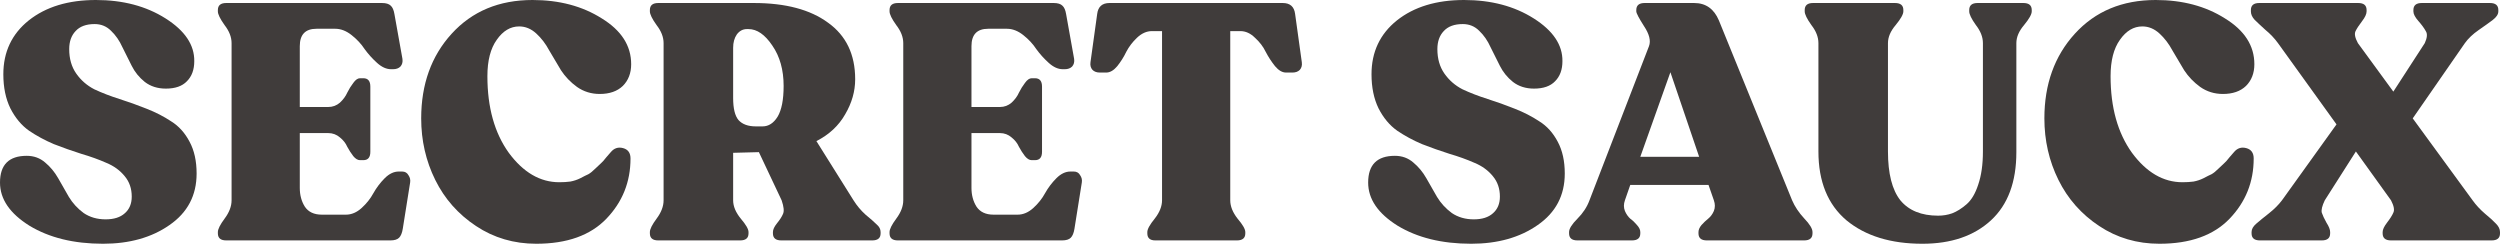
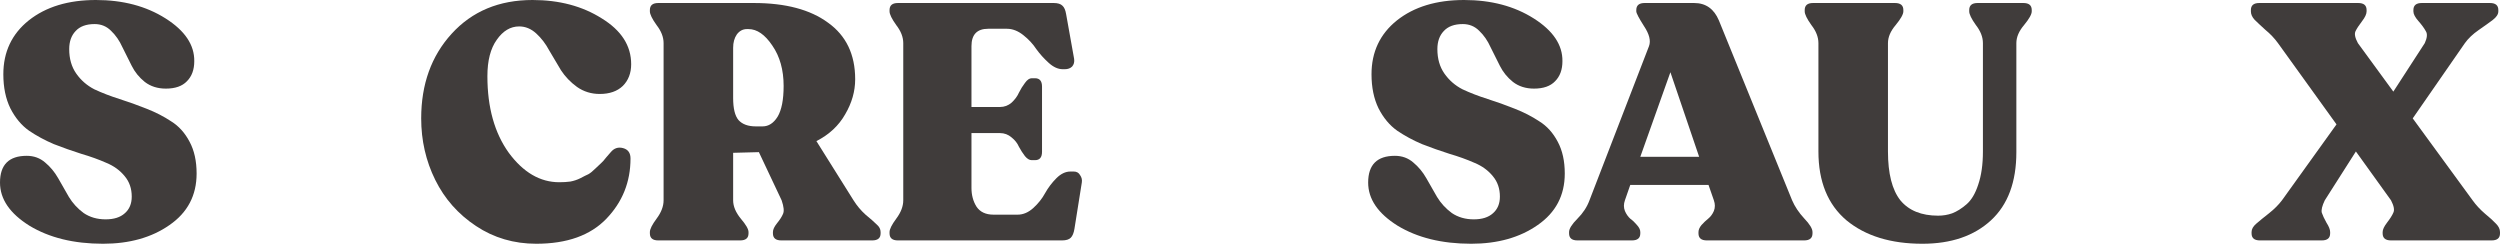
<svg xmlns="http://www.w3.org/2000/svg" width="100%" height="100%" viewBox="0 0 250 25" version="1.1" xml:space="preserve" style="fill-rule:evenodd;clip-rule:evenodd;stroke-linejoin:round;stroke-miterlimit:2;">
  <g>
    <path d="M247.258,20.029C247.593,20.497 248.005,20.943 248.496,21.366C248.986,21.767 249.354,22.102 249.599,22.369C249.866,22.637 250,22.915 250,23.205L250,23.339C250,23.807 249.722,24.041 249.164,24.041L239.1,24.041C238.543,24.041 238.264,23.807 238.264,23.339L238.264,23.205C238.264,22.96 238.409,22.648 238.699,22.269C239.011,21.868 239.222,21.533 239.334,21.266C239.468,20.998 239.39,20.586 239.1,20.029L235.589,15.147L232.479,20.029C232.212,20.586 232.112,20.998 232.178,21.266C232.268,21.533 232.424,21.868 232.647,22.269C232.892,22.648 233.014,22.96 233.014,23.205L233.014,23.339C233.014,23.807 232.736,24.041 232.178,24.041L225.993,24.041C225.435,24.041 225.157,23.807 225.157,23.339L225.157,23.205C225.157,22.915 225.313,22.637 225.625,22.369C225.959,22.079 226.383,21.734 226.895,21.333C227.43,20.909 227.865,20.474 228.199,20.029L233.65,12.438L227.798,4.313C227.442,3.823 227.018,3.377 226.528,2.976C226.06,2.552 225.703,2.218 225.458,1.973C225.212,1.705 225.09,1.427 225.09,1.137L225.09,1.003C225.09,0.535 225.368,0.301 225.926,0.301L235.823,0.301C236.38,0.301 236.659,0.535 236.659,1.003L236.659,1.137C236.659,1.404 236.503,1.739 236.191,2.14C235.901,2.519 235.689,2.842 235.556,3.11C235.422,3.377 235.5,3.778 235.79,4.313L239.334,9.162L242.477,4.313C242.722,3.778 242.756,3.377 242.577,3.11C242.421,2.82 242.176,2.485 241.842,2.106C241.507,1.728 241.34,1.404 241.34,1.137L241.34,1.003C241.34,0.535 241.619,0.301 242.176,0.301L248.997,0.301C249.554,0.301 249.833,0.535 249.833,1.003L249.833,1.137C249.833,1.427 249.644,1.716 249.265,2.006C248.908,2.274 248.44,2.608 247.86,3.009C247.281,3.411 246.824,3.845 246.489,4.313L241.273,11.837L247.258,20.029Z" style="fill:rgb(64,60,59);fill-rule:nonzero;" />
-     <path d="M215.94,24.375C213.711,24.375 211.704,23.785 209.921,22.603C208.138,21.422 206.778,19.884 205.842,17.989C204.906,16.094 204.438,14.043 204.438,11.837C204.438,8.426 205.452,5.606 207.48,3.377C209.531,1.126 212.228,0 215.572,0C218.247,0 220.554,0.613 222.493,1.839C224.455,3.043 225.436,4.57 225.436,6.42C225.436,7.311 225.157,8.036 224.6,8.593C224.043,9.128 223.274,9.396 222.293,9.396C221.446,9.396 220.688,9.162 220.019,8.694C219.373,8.225 218.838,7.668 218.414,7.022C218.013,6.353 217.623,5.695 217.244,5.049C216.887,4.38 216.452,3.812 215.94,3.344C215.427,2.876 214.859,2.642 214.234,2.642C213.365,2.642 212.618,3.087 211.994,3.979C211.37,4.848 211.058,6.063 211.058,7.624C211.058,10.744 211.771,13.297 213.198,15.281C214.647,17.242 216.33,18.223 218.247,18.223C218.648,18.223 219.016,18.201 219.35,18.156C219.707,18.089 220.041,17.978 220.353,17.822C220.688,17.643 220.955,17.51 221.156,17.421C221.356,17.309 221.591,17.12 221.858,16.852C222.148,16.585 222.337,16.406 222.426,16.317C222.538,16.228 222.716,16.027 222.961,15.715C223.229,15.403 223.374,15.236 223.396,15.214C223.73,14.813 224.143,14.679 224.633,14.813C225.124,14.946 225.369,15.292 225.369,15.849C225.369,18.19 224.566,20.196 222.961,21.868C221.356,23.539 219.016,24.375 215.94,24.375Z" style="fill:rgb(64,60,59);fill-rule:nonzero;" />
    <path d="M192.24,24.375C189.075,24.375 186.545,23.595 184.65,22.035C182.778,20.452 181.842,18.156 181.842,15.147L181.842,4.313C181.842,3.711 181.608,3.11 181.139,2.508C180.694,1.884 180.471,1.427 180.471,1.137L180.471,1.003C180.471,0.535 180.749,0.301 181.307,0.301L189.499,0.301C190.056,0.301 190.335,0.535 190.335,1.003L190.335,1.137C190.335,1.427 190.078,1.884 189.566,2.508C189.053,3.11 188.796,3.711 188.796,4.313L188.796,15.147C188.796,17.354 189.209,18.981 190.034,20.029C190.881,21.054 192.14,21.567 193.812,21.567C194.302,21.567 194.77,21.489 195.216,21.333C195.684,21.154 196.164,20.853 196.654,20.43C197.144,20.006 197.535,19.349 197.824,18.457C198.136,17.543 198.292,16.44 198.292,15.147L198.292,4.313C198.292,3.711 198.058,3.11 197.59,2.508C197.144,1.884 196.922,1.427 196.922,1.137L196.922,1.003C196.922,0.535 197.2,0.301 197.757,0.301L202.338,0.301C202.896,0.301 203.174,0.535 203.174,1.003L203.174,1.137C203.174,1.427 202.918,1.884 202.405,2.508C201.893,3.11 201.636,3.711 201.636,4.313L201.636,15.214C201.636,18.201 200.789,20.474 199.095,22.035C197.401,23.595 195.116,24.375 192.24,24.375Z" style="fill:rgb(64,60,59);fill-rule:nonzero;" />
    <path d="M179.21,20.029C179.478,20.653 179.879,21.255 180.414,21.834C180.972,22.414 181.25,22.871 181.25,23.205L181.25,23.339C181.25,23.807 180.972,24.041 180.414,24.041L170.684,24.041C170.127,24.041 169.848,23.807 169.848,23.339L169.848,23.205C169.848,22.982 169.949,22.748 170.149,22.503C170.372,22.258 170.595,22.046 170.818,21.868C171.063,21.667 171.253,21.411 171.386,21.099C171.52,20.764 171.52,20.408 171.386,20.029L170.851,18.491L163.027,18.491L162.492,20.029C162.358,20.408 162.358,20.764 162.492,21.099C162.626,21.411 162.804,21.667 163.027,21.868C163.272,22.046 163.495,22.258 163.696,22.503C163.919,22.748 164.03,22.982 164.03,23.205L164.03,23.339C164.03,23.807 163.752,24.041 163.194,24.041L157.744,24.041C157.187,24.041 156.908,23.807 156.908,23.339L156.908,23.205C156.908,22.871 157.187,22.425 157.744,21.868C158.301,21.31 158.703,20.697 158.948,20.029L164.9,4.614C165.1,4.079 164.933,3.411 164.398,2.608C163.885,1.806 163.629,1.315 163.629,1.137L163.629,1.003C163.629,0.535 163.908,0.301 164.465,0.301L169.414,0.301C170.573,0.301 171.397,0.88 171.888,2.04L179.21,20.029ZM164.03,15.682L169.915,15.682L167.04,7.222L164.03,15.682Z" style="fill:rgb(64,60,59);fill-rule:nonzero;" />
    <path d="M147.115,24.375C144.195,24.375 141.743,23.773 139.759,22.57C137.797,21.344 136.816,19.906 136.816,18.256C136.816,16.473 137.708,15.582 139.491,15.582C140.205,15.582 140.818,15.804 141.33,16.25C141.843,16.674 142.278,17.198 142.634,17.822C142.991,18.446 143.348,19.07 143.704,19.694C144.083,20.318 144.574,20.853 145.176,21.299C145.8,21.723 146.535,21.935 147.382,21.935C148.207,21.935 148.842,21.734 149.288,21.333C149.756,20.931 149.99,20.374 149.99,19.661C149.99,18.858 149.756,18.178 149.288,17.621C148.82,17.042 148.207,16.596 147.449,16.284C146.691,15.949 145.855,15.648 144.942,15.381C144.028,15.091 143.114,14.768 142.2,14.411C141.308,14.032 140.483,13.586 139.725,13.074C138.968,12.539 138.343,11.792 137.853,10.834C137.385,9.875 137.151,8.738 137.151,7.423C137.151,5.194 137.998,3.399 139.692,2.04C141.408,0.68 143.649,0 146.413,0C149.11,0 151.428,0.613 153.368,1.839C155.307,3.065 156.265,4.492 156.243,6.119C156.243,6.966 155.998,7.635 155.508,8.125C155.039,8.616 154.337,8.861 153.401,8.861C152.576,8.861 151.874,8.638 151.294,8.192C150.737,7.746 150.303,7.211 149.99,6.587C149.678,5.963 149.366,5.339 149.054,4.715C148.764,4.068 148.386,3.522 147.917,3.076C147.472,2.63 146.925,2.407 146.279,2.407C145.432,2.407 144.797,2.642 144.373,3.11C143.95,3.555 143.738,4.157 143.738,4.915C143.738,5.874 143.972,6.687 144.44,7.356C144.908,8.025 145.51,8.549 146.246,8.928C147.003,9.284 147.839,9.607 148.753,9.897C149.667,10.187 150.57,10.51 151.462,10.867C152.376,11.224 153.2,11.647 153.936,12.137C154.694,12.606 155.307,13.286 155.775,14.177C156.243,15.047 156.477,16.105 156.477,17.354C156.477,19.538 155.574,21.255 153.769,22.503C151.986,23.751 149.768,24.375 147.115,24.375Z" style="fill:rgb(64,60,59);fill-rule:nonzero;" />
-     <path d="M115.535,24.041C115,24.041 114.733,23.807 114.733,23.339L114.733,23.205C114.733,22.915 114.978,22.469 115.468,21.868C115.959,21.243 116.204,20.63 116.204,20.029L116.204,3.11L115.201,3.11C114.666,3.11 114.164,3.333 113.696,3.778C113.25,4.202 112.894,4.67 112.626,5.183C112.381,5.695 112.08,6.175 111.723,6.62C111.367,7.044 110.999,7.256 110.62,7.256L109.985,7.256C109.673,7.256 109.427,7.167 109.249,6.988C109.071,6.788 109.004,6.531 109.049,6.219L109.717,1.404C109.806,0.669 110.219,0.301 110.954,0.301L128.275,0.301C129.01,0.301 129.423,0.669 129.512,1.404L130.181,6.219C130.225,6.531 130.158,6.788 129.98,6.988C129.802,7.167 129.556,7.256 129.244,7.256L128.609,7.256C128.23,7.256 127.862,7.044 127.506,6.62C127.149,6.175 126.837,5.695 126.569,5.183C126.324,4.67 125.968,4.202 125.499,3.778C125.054,3.333 124.563,3.11 124.028,3.11L123.025,3.11L123.025,20.029C123.025,20.63 123.27,21.243 123.761,21.868C124.273,22.469 124.53,22.915 124.53,23.205L124.53,23.339C124.53,23.807 124.251,24.041 123.694,24.041L115.535,24.041Z" style="fill:rgb(64,60,59);fill-rule:nonzero;" />
    <path d="M89.791,24.041C89.234,24.041 88.955,23.807 88.955,23.339L88.955,23.205C88.955,22.915 89.178,22.469 89.624,21.868C90.092,21.243 90.326,20.63 90.326,20.029L90.326,4.313C90.326,3.711 90.092,3.11 89.624,2.508C89.178,1.884 88.955,1.427 88.955,1.137L88.955,1.003C88.955,0.535 89.234,0.301 89.791,0.301L105.373,0.301C105.774,0.301 106.064,0.39 106.242,0.568C106.42,0.724 106.543,1.003 106.61,1.404L107.412,5.885C107.457,6.197 107.39,6.453 107.212,6.654C107.033,6.832 106.788,6.921 106.476,6.921L106.275,6.921C105.807,6.921 105.339,6.71 104.871,6.286C104.403,5.863 103.99,5.406 103.634,4.915C103.299,4.402 102.865,3.934 102.33,3.511C101.795,3.087 101.249,2.876 100.691,2.876L98.819,2.876C97.704,2.876 97.147,3.455 97.147,4.614L97.147,10.7L99.989,10.7C100.435,10.7 100.825,10.555 101.159,10.265C101.494,9.953 101.739,9.619 101.895,9.262C102.073,8.905 102.274,8.582 102.497,8.292C102.72,7.98 102.943,7.824 103.166,7.824L103.5,7.824C103.968,7.824 104.202,8.103 104.202,8.66L104.202,15.18C104.202,15.738 103.968,16.016 103.5,16.016L103.166,16.016C102.943,16.016 102.72,15.882 102.497,15.615C102.274,15.325 102.073,15.013 101.895,14.679C101.739,14.322 101.494,14.01 101.159,13.743C100.825,13.453 100.435,13.308 99.989,13.308L97.147,13.308L97.147,18.791C97.147,19.505 97.314,20.129 97.649,20.664C98.005,21.199 98.574,21.466 99.354,21.466L101.761,21.466C102.319,21.466 102.842,21.243 103.333,20.798C103.823,20.352 104.213,19.861 104.503,19.326C104.815,18.769 105.194,18.268 105.64,17.822C106.086,17.376 106.554,17.153 107.044,17.153L107.379,17.153C107.668,17.153 107.88,17.276 108.014,17.521C108.17,17.744 108.226,17.989 108.181,18.256L107.446,22.871C107.379,23.294 107.256,23.595 107.078,23.773C106.899,23.952 106.61,24.041 106.208,24.041L89.791,24.041Z" style="fill:rgb(64,60,59);fill-rule:nonzero;" />
    <path d="M85.351,20.029C85.686,20.564 86.087,21.043 86.555,21.466C87.045,21.868 87.413,22.191 87.658,22.436C87.926,22.659 88.06,22.915 88.06,23.205L88.06,23.339C88.06,23.807 87.781,24.041 87.224,24.041L78.129,24.041C77.572,24.041 77.293,23.807 77.293,23.339L77.293,23.205C77.293,22.96 77.427,22.67 77.694,22.336C77.984,21.979 78.185,21.667 78.296,21.4C78.43,21.132 78.385,20.675 78.162,20.029L75.889,15.214L73.314,15.281L73.314,20.029C73.314,20.63 73.57,21.243 74.083,21.868C74.596,22.469 74.852,22.915 74.852,23.205L74.852,23.339C74.852,23.807 74.574,24.041 74.016,24.041L65.824,24.041C65.267,24.041 64.988,23.807 64.988,23.339L64.988,23.205C64.988,22.915 65.211,22.469 65.657,21.868C66.125,21.243 66.359,20.63 66.359,20.029L66.359,4.313C66.359,3.711 66.125,3.11 65.657,2.508C65.211,1.884 64.988,1.427 64.988,1.137L64.988,1.003C64.988,0.535 65.267,0.301 65.824,0.301L75.387,0.301C78.552,0.301 81.027,0.958 82.81,2.274C84.616,3.567 85.518,5.45 85.518,7.924C85.518,9.128 85.184,10.299 84.515,11.435C83.869,12.572 82.91,13.464 81.64,14.11L85.351,20.029ZM73.314,9.797C73.314,10.845 73.492,11.58 73.849,12.004C74.228,12.427 74.808,12.639 75.588,12.639L76.256,12.639C76.858,12.639 77.36,12.316 77.761,11.669C78.162,11.001 78.363,9.975 78.363,8.593C78.363,6.988 77.984,5.64 77.226,4.547C76.491,3.455 75.699,2.909 74.852,2.909L74.685,2.909C74.284,2.909 73.949,3.087 73.682,3.444C73.437,3.801 73.314,4.246 73.314,4.781L73.314,9.797Z" style="fill:rgb(64,60,59);fill-rule:nonzero;" />
    <path d="M53.621,24.375C51.392,24.375 49.386,23.785 47.603,22.603C45.82,21.422 44.46,19.884 43.524,17.989C42.587,16.094 42.119,14.043 42.119,11.837C42.119,8.426 43.133,5.606 45.162,3.377C47.213,1.126 49.91,0 53.254,0C55.929,0 58.236,0.613 60.175,1.839C62.137,3.043 63.117,4.57 63.117,6.42C63.117,7.311 62.839,8.036 62.282,8.593C61.724,9.128 60.955,9.396 59.974,9.396C59.127,9.396 58.369,9.162 57.701,8.694C57.054,8.225 56.519,7.668 56.096,7.022C55.694,6.353 55.304,5.695 54.925,5.049C54.569,4.38 54.134,3.812 53.621,3.344C53.109,2.876 52.54,2.642 51.916,2.642C51.047,2.642 50.3,3.087 49.676,3.979C49.052,4.848 48.74,6.063 48.74,7.624C48.74,10.744 49.453,13.297 50.88,15.281C52.329,17.242 54.012,18.223 55.929,18.223C56.33,18.223 56.698,18.201 57.032,18.156C57.389,18.089 57.723,17.978 58.035,17.822C58.369,17.643 58.637,17.51 58.838,17.421C59.038,17.309 59.272,17.12 59.54,16.852C59.83,16.585 60.019,16.406 60.108,16.317C60.219,16.228 60.398,16.027 60.643,15.715C60.911,15.403 61.056,15.236 61.078,15.214C61.412,14.813 61.825,14.679 62.315,14.813C62.805,14.946 63.051,15.292 63.051,15.849C63.051,18.19 62.248,20.196 60.643,21.868C59.038,23.539 56.698,24.375 53.621,24.375Z" style="fill:rgb(64,60,59);fill-rule:nonzero;" />
-     <path d="M22.623,24.041C22.066,24.041 21.787,23.807 21.787,23.339L21.787,23.205C21.787,22.915 22.01,22.469 22.456,21.868C22.924,21.243 23.158,20.63 23.158,20.029L23.158,4.313C23.158,3.711 22.924,3.11 22.456,2.508C22.01,1.884 21.787,1.427 21.787,1.137L21.787,1.003C21.787,0.535 22.066,0.301 22.623,0.301L38.205,0.301C38.606,0.301 38.896,0.39 39.074,0.568C39.252,0.724 39.375,1.003 39.442,1.404L40.244,5.885C40.289,6.197 40.222,6.453 40.044,6.654C39.865,6.832 39.62,6.921 39.308,6.921L39.107,6.921C38.639,6.921 38.171,6.71 37.703,6.286C37.235,5.863 36.823,5.406 36.466,4.915C36.132,4.402 35.697,3.934 35.162,3.511C34.627,3.087 34.081,2.876 33.523,2.876L31.651,2.876C30.536,2.876 29.979,3.455 29.979,4.614L29.979,10.7L32.821,10.7C33.267,10.7 33.657,10.555 33.992,10.265C34.326,9.953 34.571,9.619 34.727,9.262C34.905,8.905 35.106,8.582 35.329,8.292C35.552,7.98 35.775,7.824 35.998,7.824L36.332,7.824C36.8,7.824 37.034,8.103 37.034,8.66L37.034,15.18C37.034,15.738 36.8,16.016 36.332,16.016L35.998,16.016C35.775,16.016 35.552,15.882 35.329,15.615C35.106,15.325 34.905,15.013 34.727,14.679C34.571,14.322 34.326,14.01 33.992,13.743C33.657,13.453 33.267,13.308 32.821,13.308L29.979,13.308L29.979,18.791C29.979,19.505 30.146,20.129 30.481,20.664C30.837,21.199 31.406,21.466 32.186,21.466L34.593,21.466C35.151,21.466 35.675,21.243 36.165,20.798C36.655,20.352 37.045,19.861 37.335,19.326C37.647,18.769 38.026,18.268 38.472,17.822C38.918,17.376 39.386,17.153 39.876,17.153L40.211,17.153C40.501,17.153 40.712,17.276 40.846,17.521C41.002,17.744 41.058,17.989 41.013,18.256L40.278,22.871C40.211,23.294 40.088,23.595 39.91,23.773C39.731,23.952 39.442,24.041 39.041,24.041L22.623,24.041Z" style="fill:rgb(64,60,59);fill-rule:nonzero;" />
    <path d="M10.299,24.375C7.378,24.375 4.926,23.773 2.942,22.57C0.981,21.344 0,19.906 0,18.256C0,16.473 0.892,15.582 2.675,15.582C3.388,15.582 4.001,15.804 4.514,16.25C5.027,16.674 5.461,17.198 5.818,17.822C6.175,18.446 6.531,19.07 6.888,19.694C7.267,20.318 7.757,20.853 8.359,21.299C8.983,21.723 9.719,21.935 10.566,21.935C11.391,21.935 12.026,21.734 12.472,21.333C12.94,20.931 13.174,20.374 13.174,19.661C13.174,18.858 12.94,18.178 12.472,17.621C12.004,17.042 11.391,16.596 10.633,16.284C9.875,15.949 9.039,15.648 8.125,15.381C7.211,15.091 6.297,14.768 5.383,14.411C4.492,14.032 3.667,13.586 2.909,13.074C2.151,12.539 1.527,11.792 1.037,10.834C0.568,9.875 0.334,8.738 0.334,7.423C0.334,5.194 1.181,3.399 2.876,2.04C4.592,0.68 6.832,0 9.596,0C12.294,0 14.612,0.613 16.551,1.839C18.491,3.065 19.449,4.492 19.427,6.119C19.427,6.966 19.182,7.635 18.691,8.125C18.223,8.616 17.521,8.861 16.585,8.861C15.76,8.861 15.058,8.638 14.478,8.192C13.921,7.746 13.486,7.211 13.174,6.587C12.862,5.963 12.55,5.339 12.238,4.715C11.948,4.068 11.569,3.522 11.101,3.076C10.655,2.63 10.109,2.407 9.463,2.407C8.616,2.407 7.98,2.642 7.557,3.11C7.133,3.555 6.921,4.157 6.921,4.915C6.921,5.874 7.155,6.687 7.624,7.356C8.092,8.025 8.694,8.549 9.429,8.928C10.187,9.284 11.023,9.607 11.937,9.897C12.851,10.187 13.754,10.51 14.645,10.867C15.559,11.224 16.384,11.647 17.12,12.137C17.878,12.606 18.491,13.286 18.959,14.177C19.427,15.047 19.661,16.105 19.661,17.354C19.661,19.538 18.758,21.255 16.952,22.503C15.169,23.751 12.951,24.375 10.299,24.375Z" style="fill:rgb(64,60,59);fill-rule:nonzero;" />
  </g>
</svg>